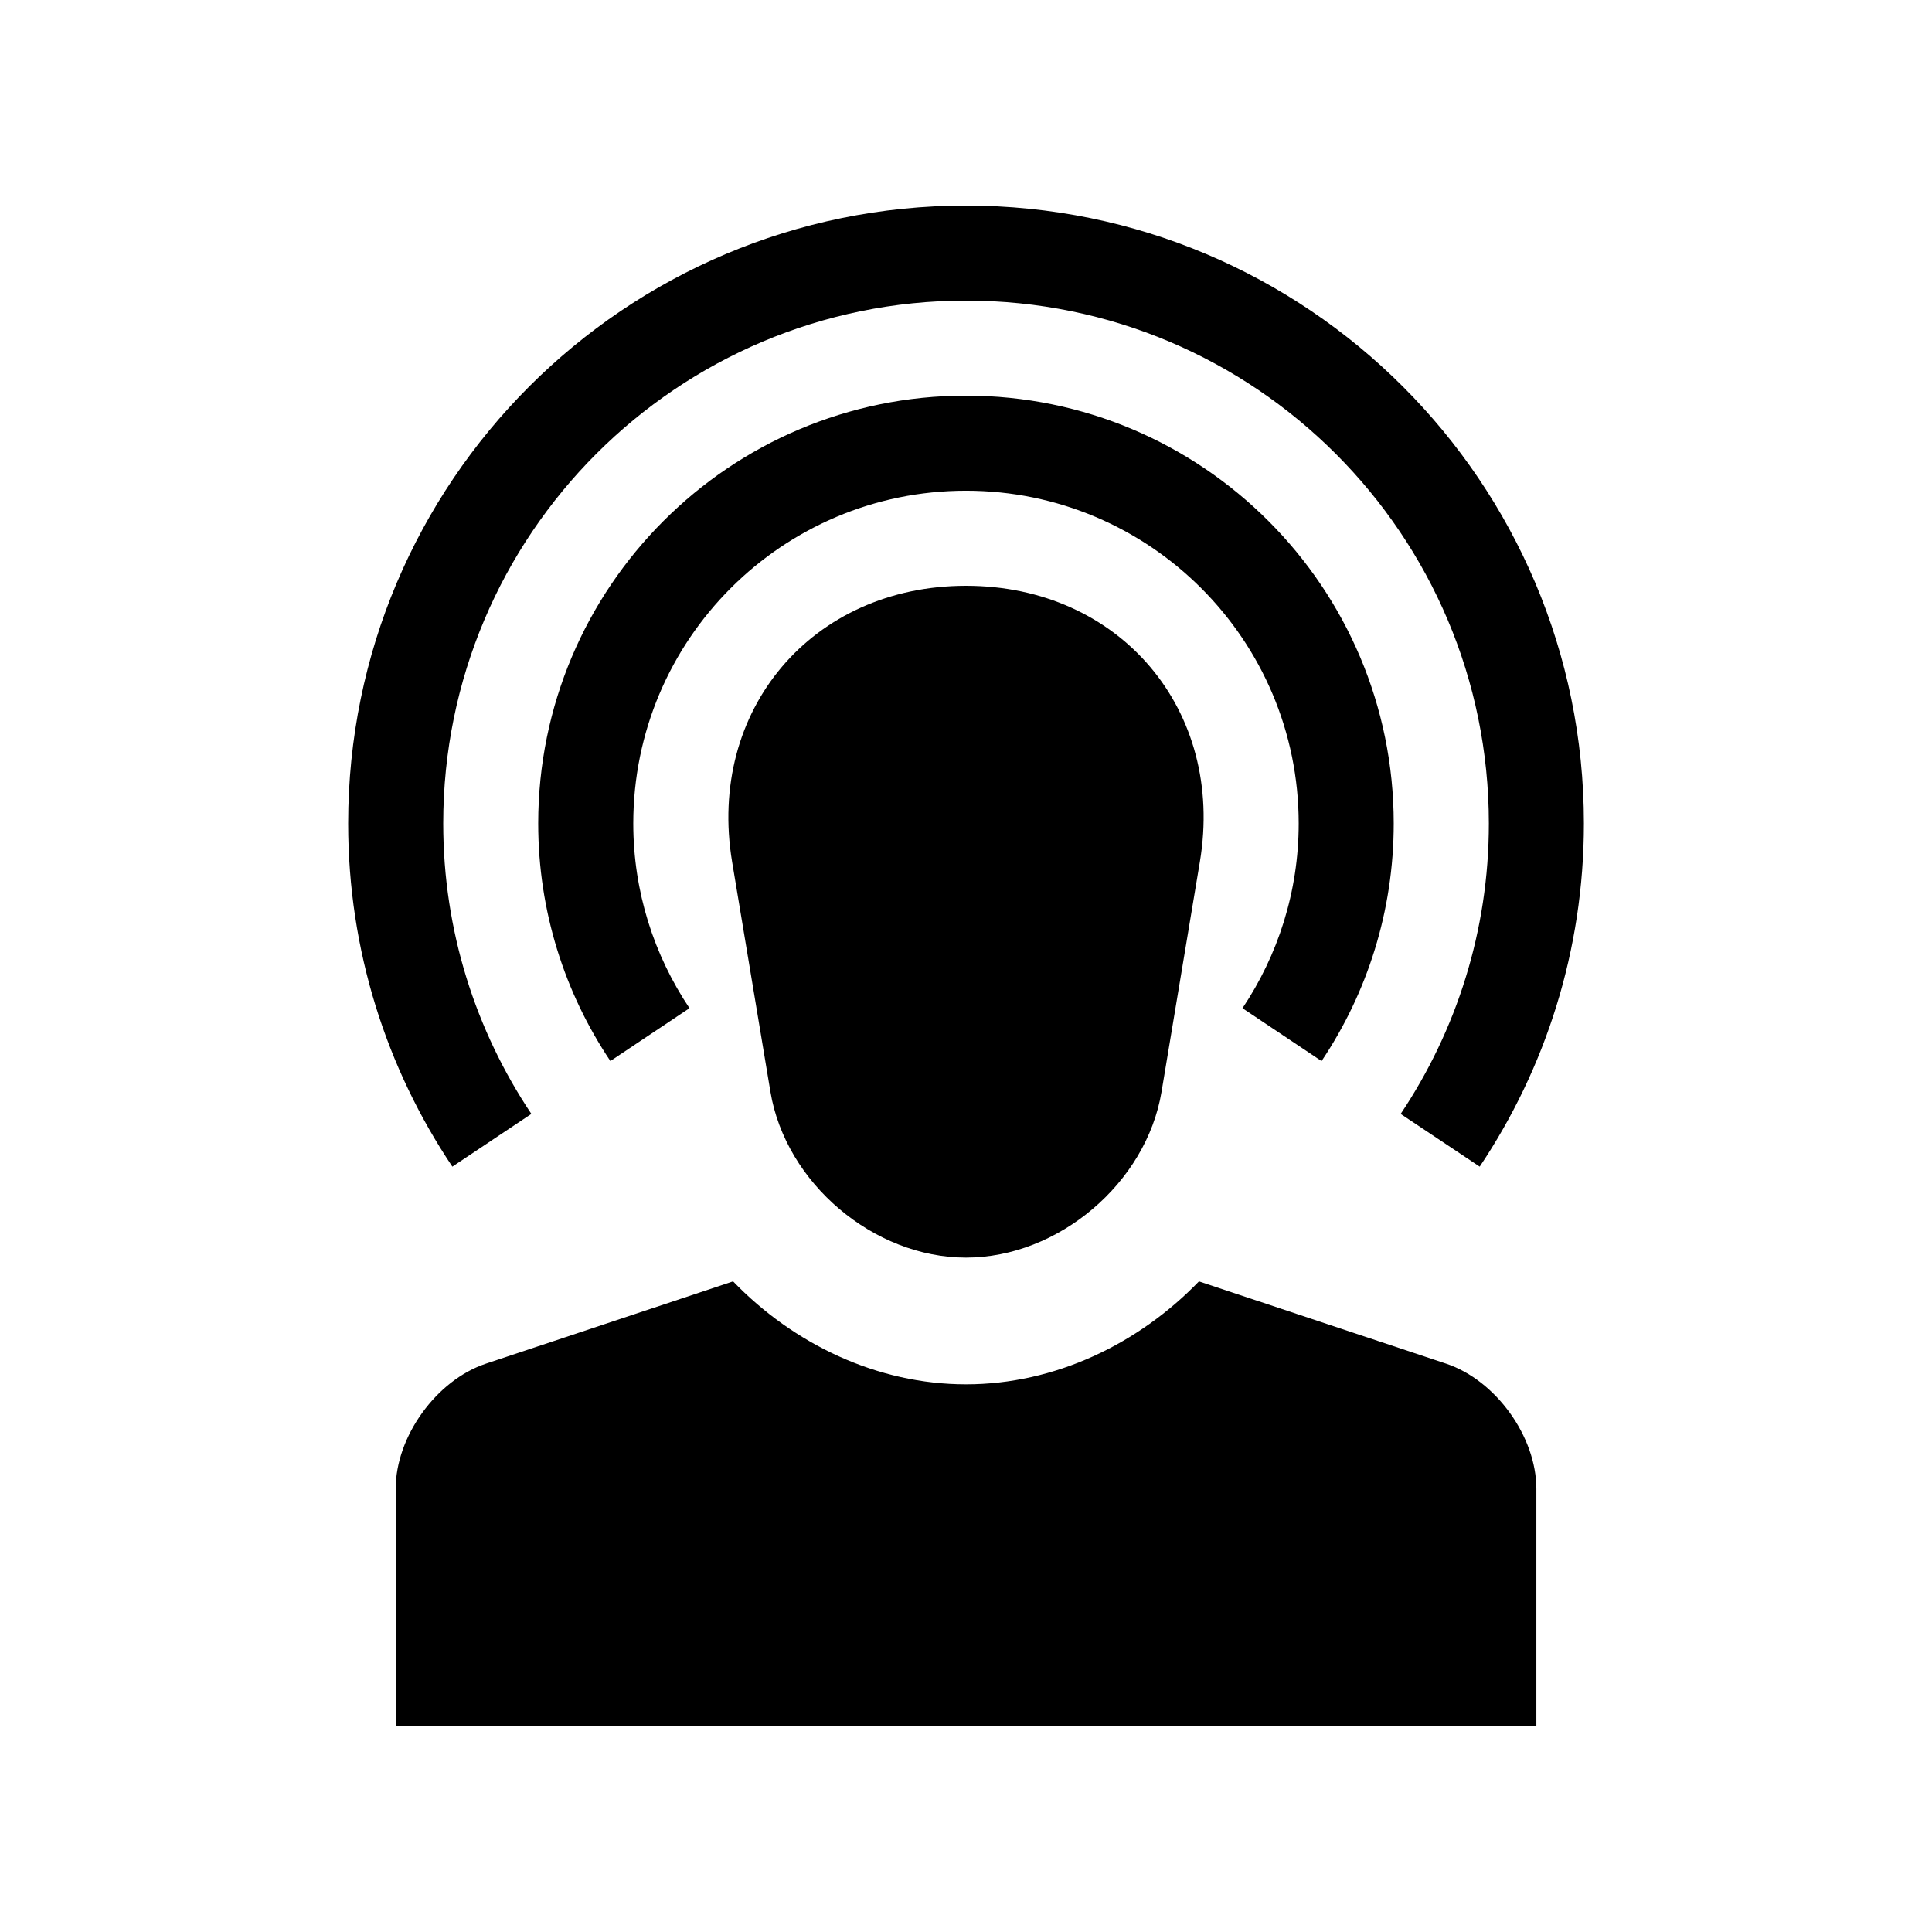
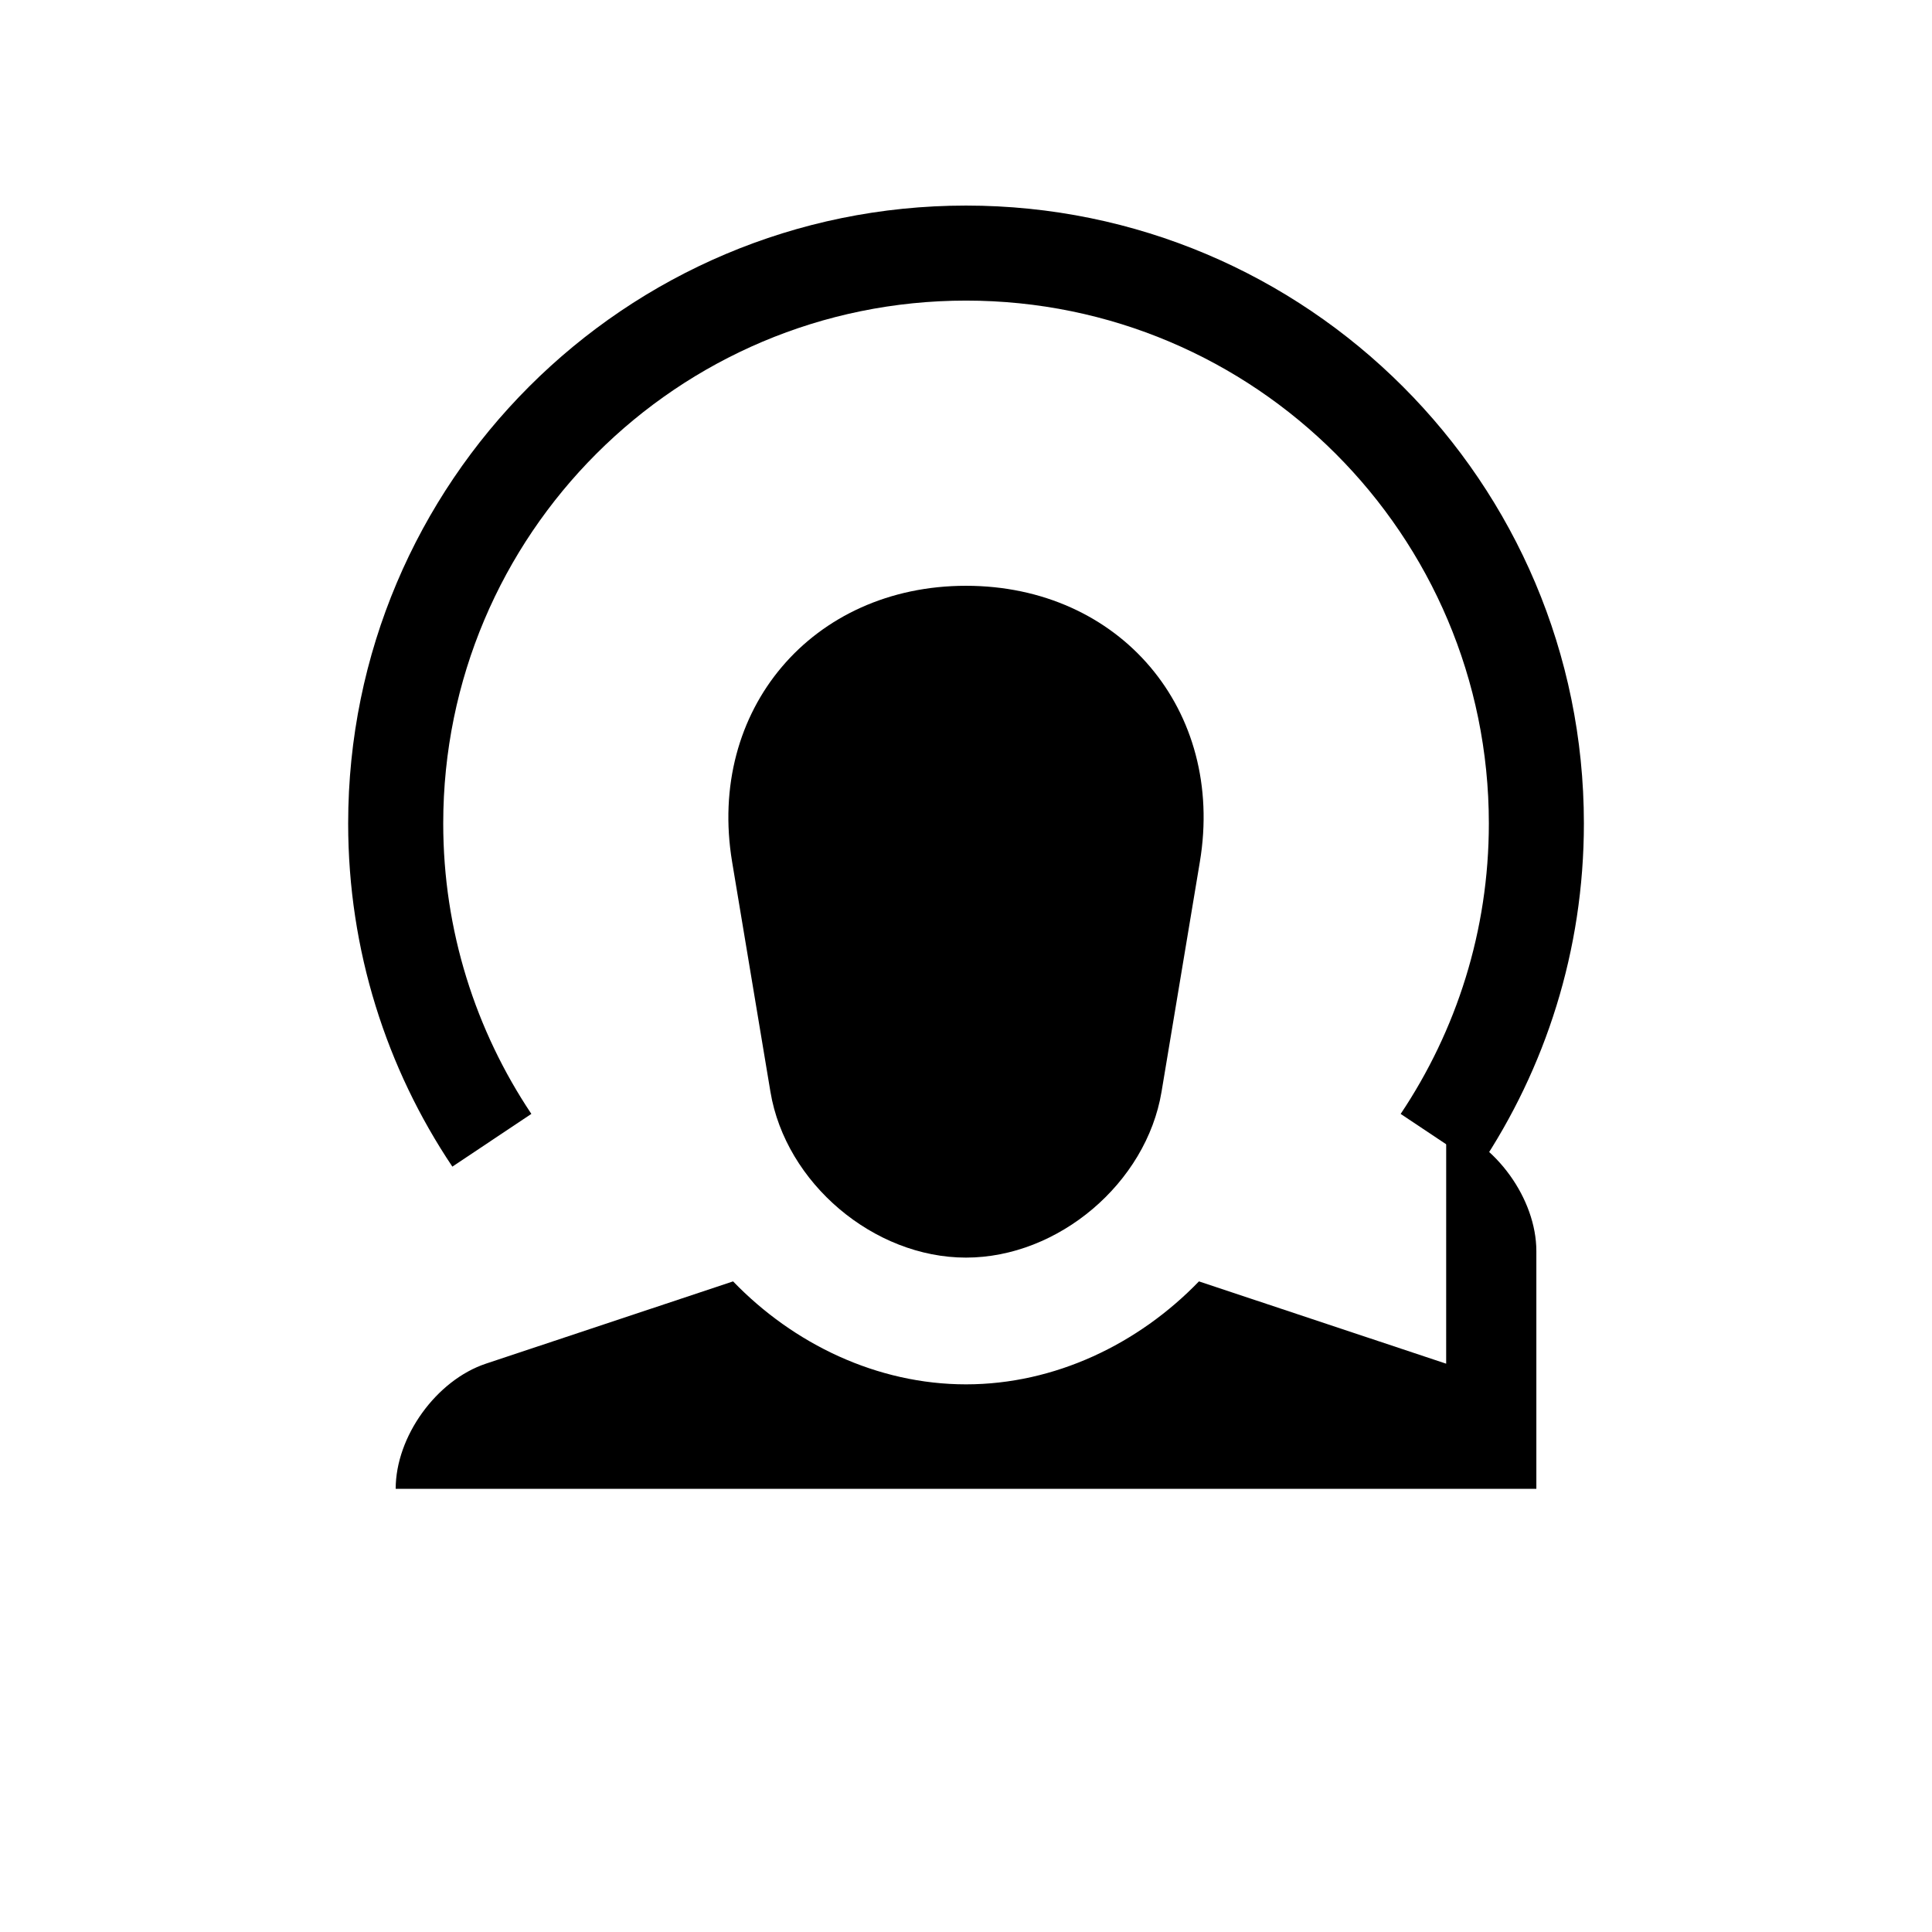
<svg xmlns="http://www.w3.org/2000/svg" fill="#000000" width="800px" height="800px" version="1.1" viewBox="144 144 512 512">
  <g>
    <path d="m400 299.24c-40.789 0-68.684 32.93-61.98 73.172l10.156 60.945c4.035 24.172 27.355 43.922 51.82 43.922 24.484 0 47.785-19.75 51.82-43.922l10.156-60.945c6.727-40.246-21.172-73.172-61.973-73.172z" />
    <path d="m263.88 453.17c-17.434-26.012-27.613-57.289-27.613-90.941 0-90.43 73.309-163.75 163.74-163.75 90.395 0 163.74 73.324 163.74 163.75 0 33.656-10.195 64.93-27.613 90.941l-20.945-13.969c14.746-22.043 23.371-48.496 23.371-76.969-0.004-76.531-62.059-138.57-138.55-138.57-76.52 0-138.55 62.039-138.55 138.56 0 28.469 8.625 54.926 23.355 76.969z" />
-     <path d="m326.72 411.18c-9.383-14.02-14.895-30.848-14.895-48.957 0.004-48.707 39.477-88.18 88.172-88.18 48.672 0 88.168 39.473 88.168 88.184 0 18.105-5.512 34.934-14.895 48.957l20.957 14.008c12.07-18.02 19.125-39.672 19.125-62.961 0-62.621-50.773-113.38-113.36-113.38-62.617 0-113.36 50.758-113.36 113.37 0 23.293 7.047 44.941 19.125 62.961z" />
-     <path d="m527.25 505.39-65.516-21.809c-16.027 16.594-38.18 27.285-61.73 27.285-23.555 0-45.723-10.691-61.73-27.285l-65.516 21.809c-13.137 4.391-23.898 19.32-23.898 33.16v62.977h302.29v-62.977c0-13.84-10.762-28.77-23.895-33.16z" />
+     <path d="m527.25 505.39-65.516-21.809c-16.027 16.594-38.18 27.285-61.73 27.285-23.555 0-45.723-10.691-61.73-27.285l-65.516 21.809c-13.137 4.391-23.898 19.32-23.898 33.16h302.29v-62.977c0-13.84-10.762-28.77-23.895-33.16z" />
  </g>
</svg>